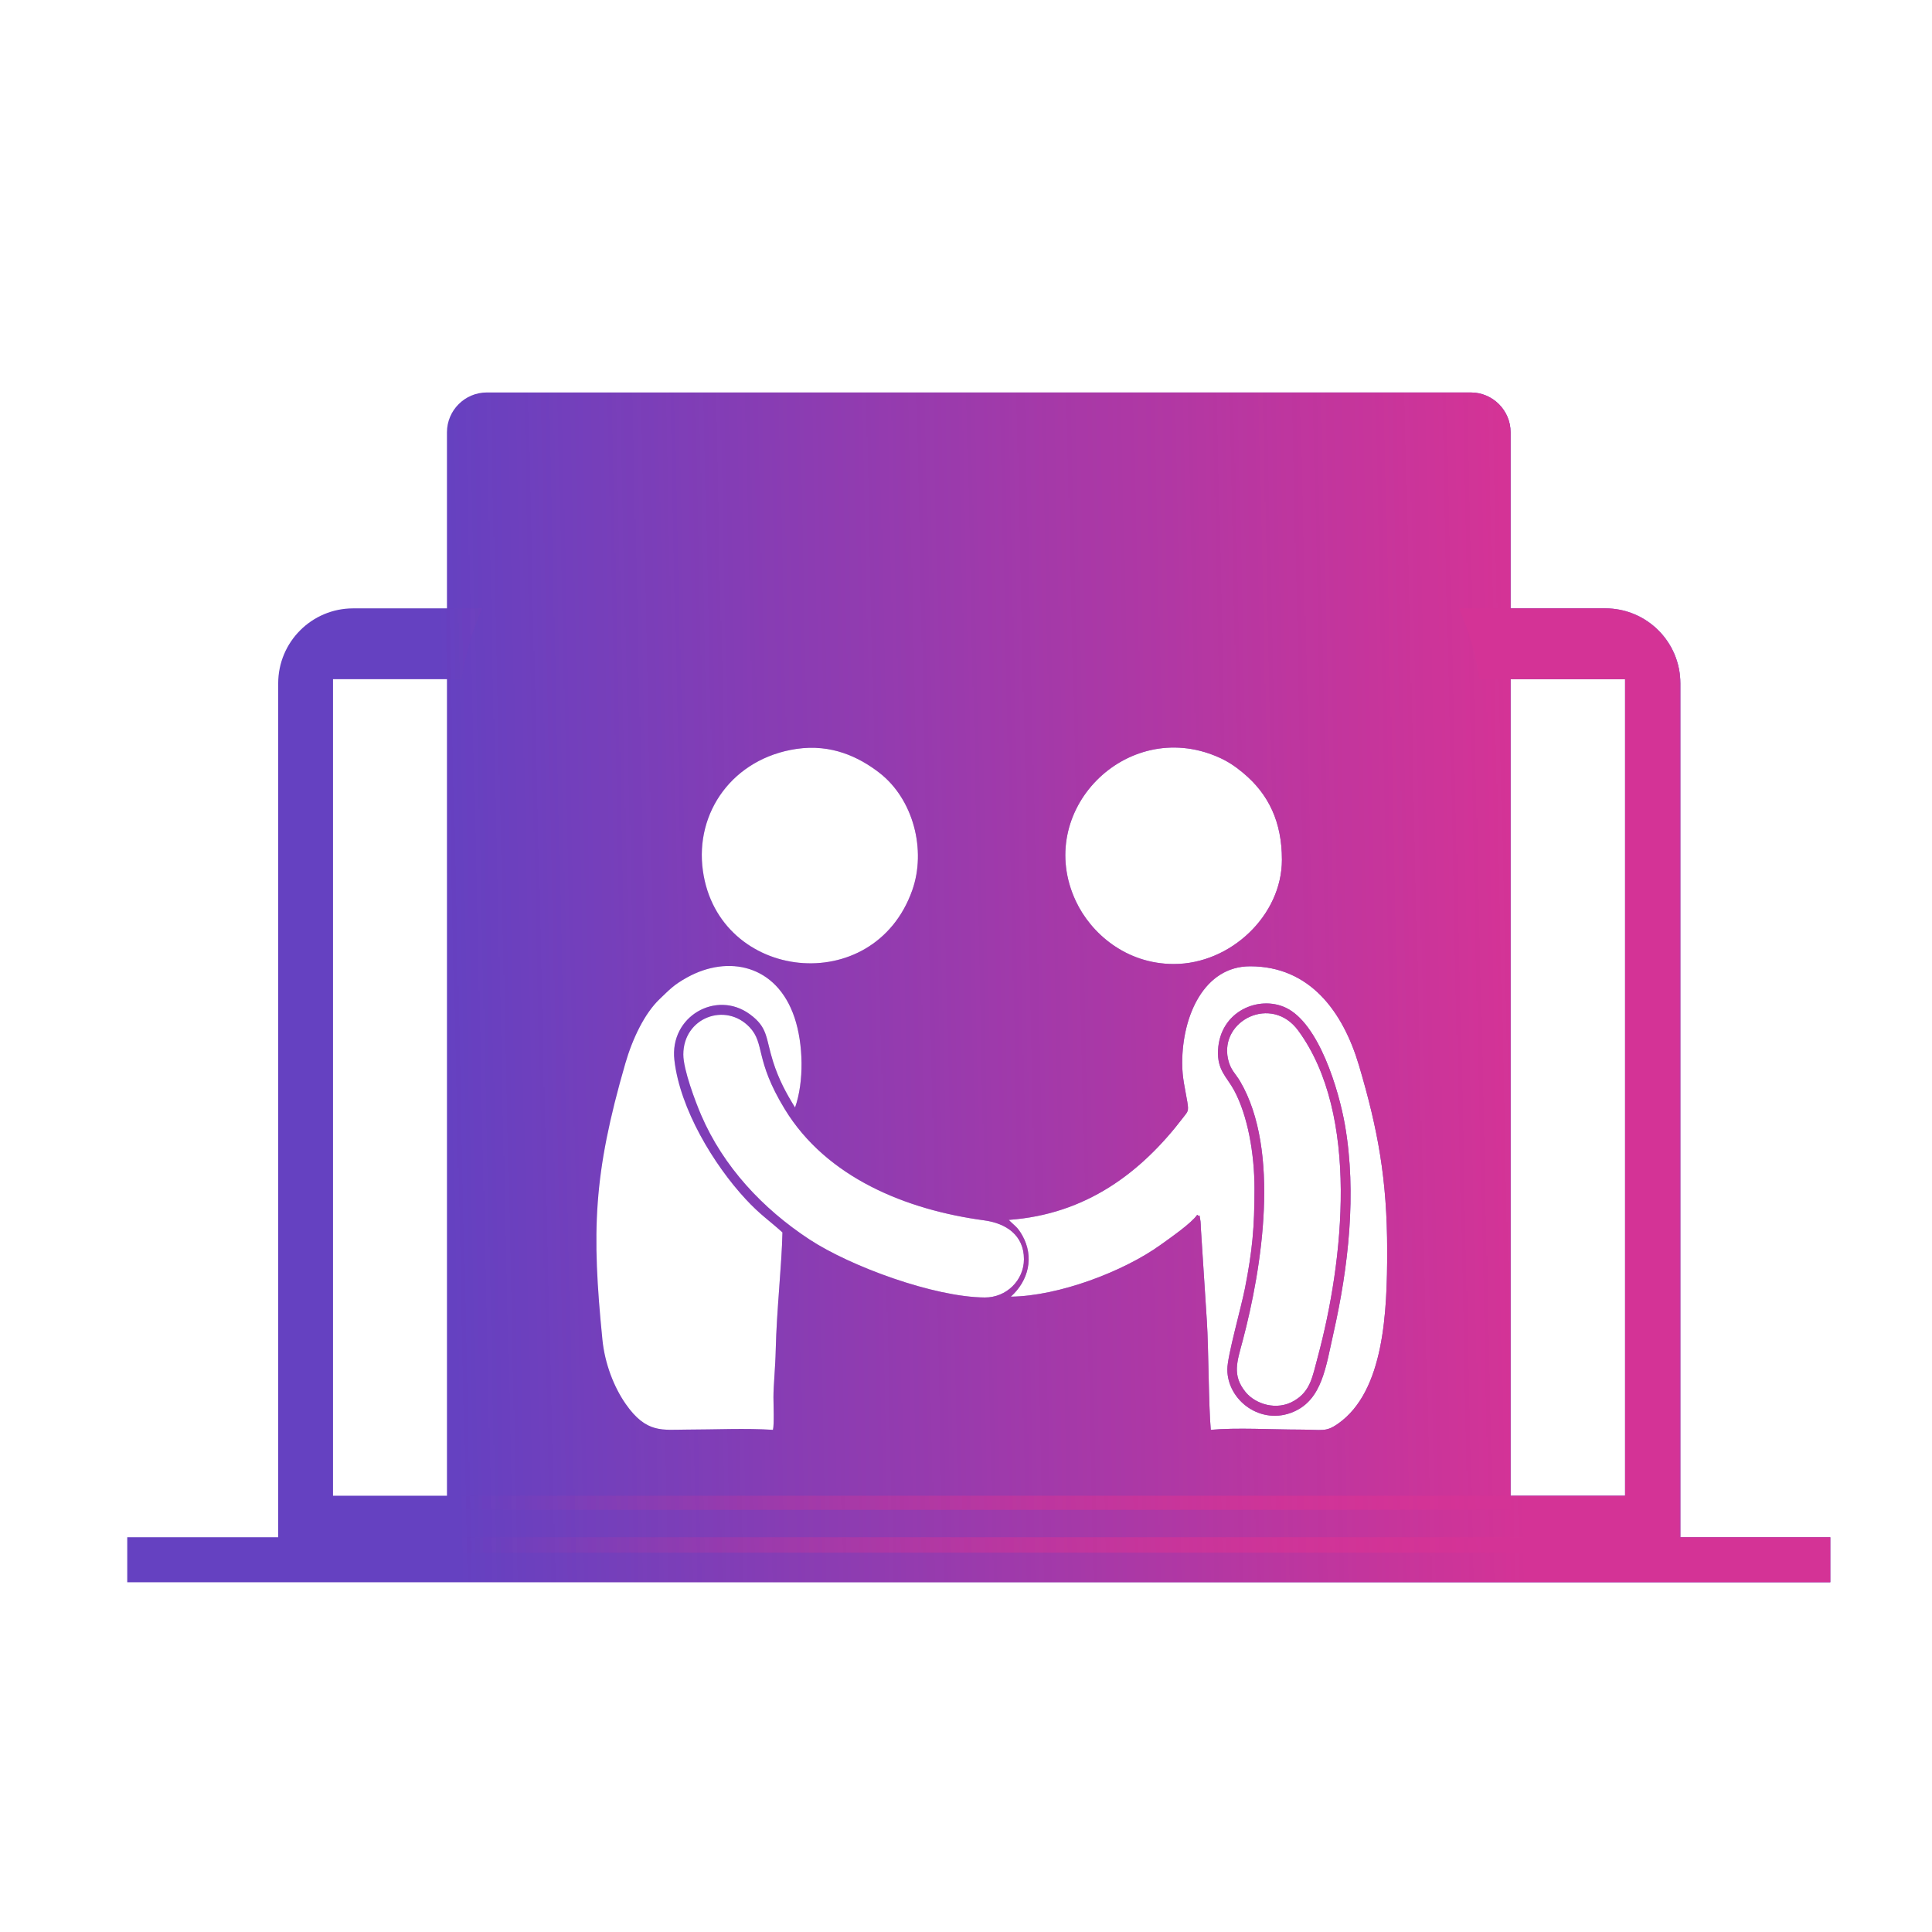
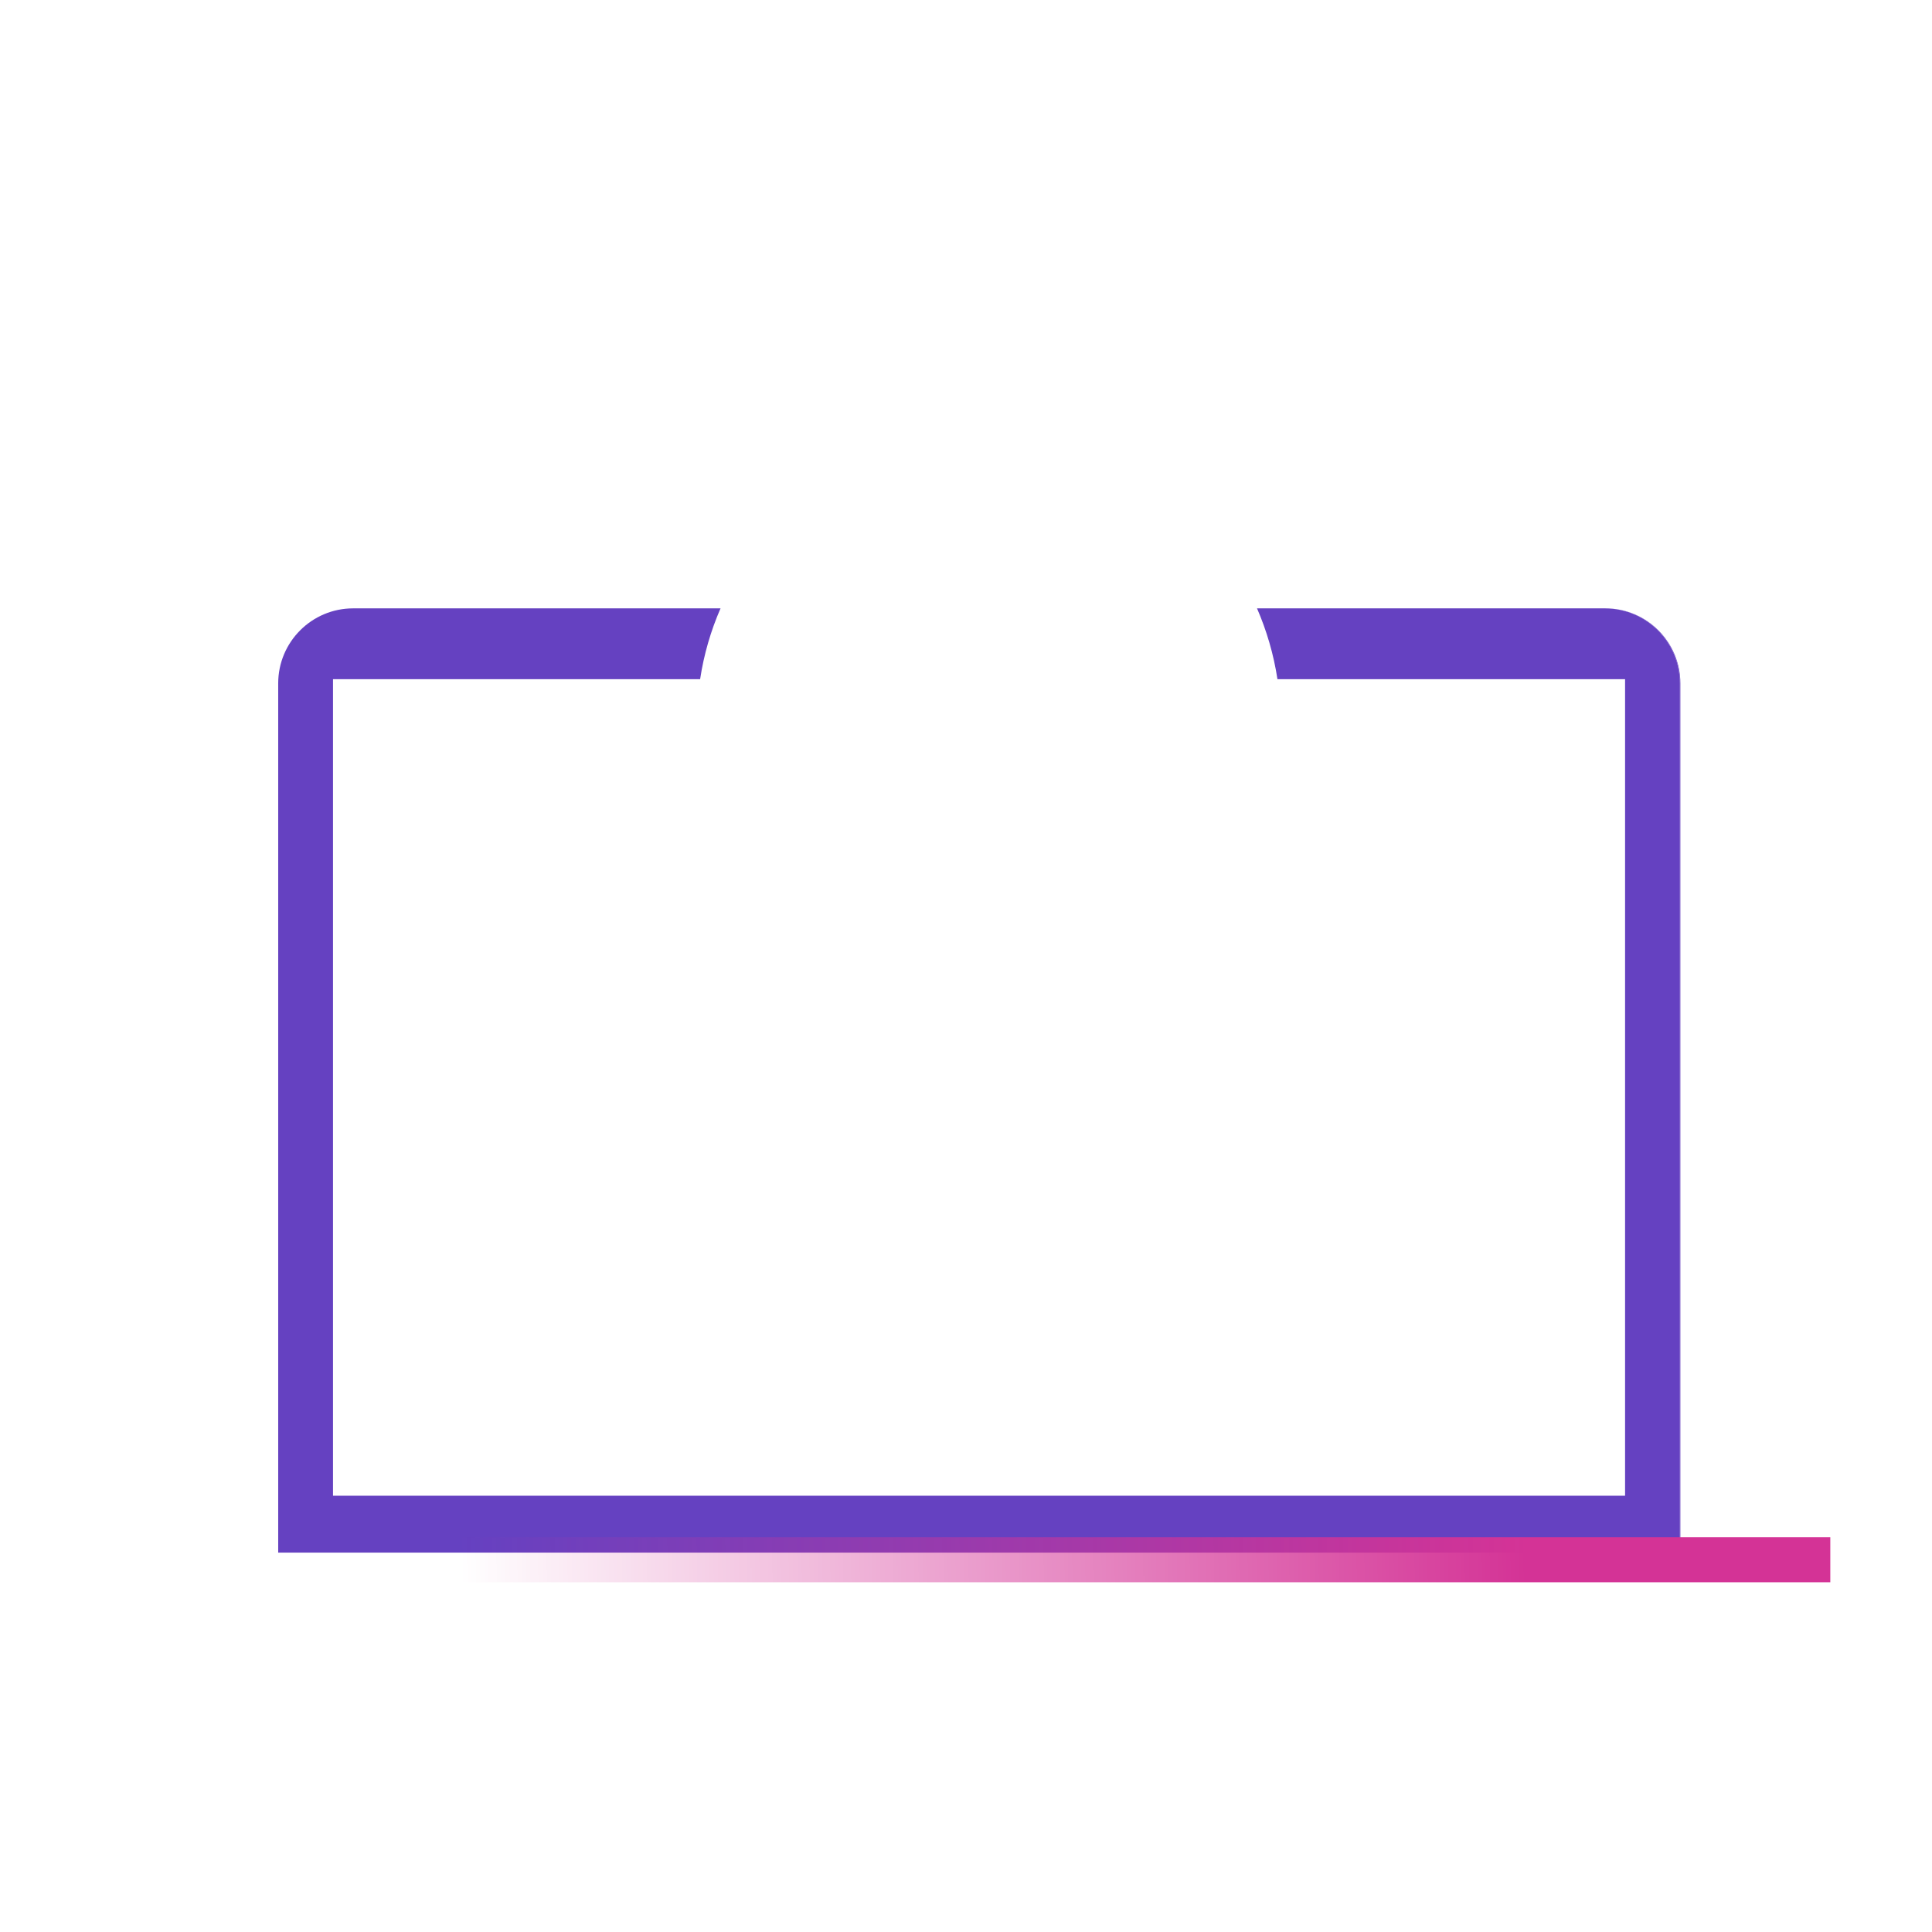
<svg xmlns="http://www.w3.org/2000/svg" xml:space="preserve" width="21.167mm" height="21.167mm" version="1.1" style="shape-rendering:geometricPrecision; text-rendering:geometricPrecision; image-rendering:optimizeQuality; fill-rule:evenodd; clip-rule:evenodd" viewBox="0 0 2116.66 2116.66">
  <defs>
    <style type="text/css">
   
    .fil0 {fill:#6541C1}
    .fil1 {fill:#D43396}
   
  </style>
    <mask id="id0">
      <linearGradient id="id1" gradientUnits="userSpaceOnUse" x1="489.68" y1="1063.87" x2="1654.99" y2="1037.06">
        <stop offset="0" style="stop-opacity:0; stop-color:white" />
        <stop offset="1" style="stop-opacity:1; stop-color:white" />
      </linearGradient>
-       <rect style="fill:url(#id1)" x="300.98" y="662.7" width="1543.29" height="1042.14" />
    </mask>
    <mask id="id2">
      <linearGradient id="id3" gradientUnits="userSpaceOnUse" x1="489.68" y1="1063.87" x2="1654.99" y2="1037.06">
        <stop offset="0" style="stop-opacity:0; stop-color:white" />
        <stop offset="1" style="stop-opacity:1; stop-color:white" />
      </linearGradient>
      <rect style="fill:url(#id3)" x="135.6" y="1680.38" width="1873.46" height="56.93" />
    </mask>
    <mask id="id4">
      <linearGradient id="id5" gradientUnits="userSpaceOnUse" x1="489.68" y1="1063.87" x2="1654.99" y2="1037.06">
        <stop offset="0" style="stop-opacity:0; stop-color:white" />
        <stop offset="1" style="stop-opacity:1; stop-color:white" />
      </linearGradient>
      <rect style="fill:url(#id5)" x="1754.48" y="662.7" width="90.3" height="1026.86" />
    </mask>
    <mask id="id6">
      <linearGradient id="id7" gradientUnits="userSpaceOnUse" x1="489.68" y1="1063.87" x2="1654.99" y2="1037.06">
        <stop offset="0" style="stop-opacity:0; stop-color:white" />
        <stop offset="1" style="stop-opacity:1; stop-color:white" />
      </linearGradient>
-       <rect style="fill:url(#id7)" x="485.87" y="426.17" width="1172.92" height="1231.78" />
    </mask>
  </defs>
  <g id="Layer_x0020_1">
    <g id="_1827712720752">
      <g>
        <path class="fil0" d="M1840.46 1701.03l0 -952.34c0,-45.38 -36.79,-82.18 -82.17,-82.18l-381.12 0c10.58,24.45 18.25,50.47 22.38,77.62l380.85 0 0 894.56 -1415.56 0 0 -894.56 402.2 0c4.1,-27.16 11.72,-53.18 22.37,-77.62l-402.46 0c-45.38,0 -82.16,36.8 -82.16,82.18l0 952.34 1535.67 0z" />
-         <polygon class="fil0" points="2005.25,1733.5 139.41,1733.5 139.41,1684.19 2005.25,1684.19 " />
        <path class="fil0" d="M1840.97 748.7l0 937.05 -0.51 0 0 -937.05c0,-45.4 -36.79,-82.19 -82.17,-82.19l0.53 0c45.38,0 82.15,36.79 82.15,82.19z" />
-         <path class="fil0" d="M533.28 429.98l1078.1 0c23.99,0 43.6,19.63 43.6,43.6l0 1180.56 -1165.3 0 0 -1180.56c0,-23.98 19.61,-43.6 43.6,-43.6zm812.05 730c2.58,12.08 8.25,16.06 13.36,24.76 44.32,75.69 23.91,204.52 2.76,284.16 -6.13,23.06 -11.84,37.79 3.21,56.26 10.52,12.89 33.86,20.98 53.24,9.47 17.92,-10.65 19.87,-25.93 25.91,-48.3 28.04,-104.14 46.11,-265.21 -21.54,-357.31 -29.03,-39.5 -85.97,-11.29 -76.94,30.96zm-596.69 -4.64c0,16.64 13.29,51.77 19.52,66.26 24.27,56.45 67.39,102.68 118.89,136.44 44.89,29.44 136.27,63.09 191.83,63.45 23.67,0.16 42.9,-18.73 42.94,-41.91 0.05,-26.24 -19.43,-39.33 -43.57,-42.58 -85.49,-11.51 -172.68,-46.77 -218.47,-121.82 -33.27,-54.54 -21.4,-71.71 -38.58,-89.8 -26.37,-27.77 -72.56,-10.58 -72.56,29.96zm108.59 194.86c-14.88,-13.44 -24.49,-19.4 -40.33,-36.5 -34.84,-37.58 -71.95,-98.63 -78.07,-152.4 -5.45,-47.89 46.04,-76.96 82.65,-50.14 20.17,14.76 17.21,25.74 25.46,51.84 6.32,19.97 14.73,35.21 24.11,50.37 10,-28.36 9.11,-69.7 -0.59,-98.54 -19.56,-58.19 -72.84,-68.68 -117.42,-44.11 -15.14,8.34 -19.41,13.43 -30.34,23.82 -16.55,15.74 -29.78,43.44 -37.64,70.65 -35.23,121.75 -36.9,183.82 -25.08,302.44 2.63,26.36 12.64,51.98 25.38,70.31 22.9,32.99 40.64,28.29 67.18,28.29 29.86,0 65.1,-1.7 94.28,0.27 1.5,-5.66 0.55,-28.39 0.55,-35.75 -0.01,-13.04 2.05,-32.03 2.51,-52.19 0.93,-42.42 6.57,-92.2 7.35,-128.36zm15.35 -529.7c-69.39,10.3 -111.56,69.25 -102.48,133.63 17.09,121.18 187.22,140.14 229.34,21.24 15.64,-44.11 1.19,-99.8 -35.78,-128.54 -22.5,-17.48 -52.84,-32 -91.08,-26.33zm501.81 481.75c0,-38.56 -7.45,-80.09 -22.32,-107.71 -7.94,-14.73 -18.7,-21.91 -17.61,-43.95 2.12,-42.87 44.68,-60.4 74.16,-46.58 36.37,17.08 58.21,90.44 64.86,128.48 13.1,75.14 3.73,155.77 -12.46,227.61 -8.48,37.5 -12.43,72.81 -43.45,86.47 -35.79,15.78 -72.94,-12.08 -72.94,-46.35 0,-14.54 15.22,-67.79 19.37,-89 8.04,-41.04 10.39,-66.21 10.39,-108.97zm-79.19 -137.63c0,16.55 3.12,27.63 5.62,42.71 1.75,10.43 0.45,10.47 -4.56,17.02 -46.15,60.51 -106.53,106.06 -191.07,112.15 6.21,6.51 9.32,7.14 14.94,17.23 13.04,23.44 6.76,49.38 -12.7,66.87 52.21,-0.62 123.17,-27.28 164.29,-56.88 10.57,-7.62 33.82,-23.71 39.91,-32.81 3.81,3.79 1.64,-4.27 3.64,7.31 0.28,1.66 0.26,5.43 0.37,7.33l6.59 102.15c1.91,30.03 1.84,91.88 4.28,118.8 27.67,-2.61 68.19,-0.27 97.21,-0.27 25.13,0 28.58,3.15 42.36,-6.56 50.56,-35.62 53.69,-122.68 53.69,-189.36 0,-78.31 -10.2,-133.13 -30.84,-202.84 -17.61,-59.45 -54.05,-108.85 -119.33,-108.82 -50.03,0.01 -74.4,53.61 -74.4,105.97zm-9.11 -108.46c62.04,0 118.36,-53.2 118.36,-114.24 0,-41.16 -14.33,-71.78 -42.68,-95.29 -8.51,-7.05 -16.41,-12.56 -27.83,-17.48 -100.09,-43.22 -201.61,59.47 -155.22,158.23 16.35,34.79 54.56,68.78 107.37,68.78z" />
      </g>
      <path class="fil1" style="mask:url(#id0)" d="M1840.46 1701.03l0 -952.34c0,-45.38 -36.79,-82.18 -82.17,-82.18l-159.75 0c10.57,24.45 18.24,50.47 22.37,77.62l159.49 0 0 894.56 -1415.56 0 0 -894.56 140.94 0c4.1,-27.16 11.72,-53.18 22.37,-77.62l-141.2 0c-45.38,0 -82.16,36.8 -82.16,82.18l0 952.34 1535.67 0z" />
      <polygon class="fil1" style="mask:url(#id2)" points="2005.25,1733.5 139.41,1733.5 139.41,1684.19 2005.25,1684.19 " />
-       <path class="fil1" style="mask:url(#id4)" d="M1840.97 748.7l0 937.05 -0.51 0 0 -937.05c0,-45.4 -36.79,-82.19 -82.17,-82.19l0.53 0c45.38,0 82.15,36.79 82.15,82.19z" />
      <path class="fil1" style="mask:url(#id6)" d="M533.28 429.98l1078.1 0c23.99,0 43.6,19.63 43.6,43.6l0 1180.56 -1165.3 0 0 -1180.56c0,-23.98 19.61,-43.6 43.6,-43.6zm812.05 730c2.58,12.08 8.25,16.06 13.36,24.76 44.32,75.69 23.91,204.52 2.76,284.16 -6.13,23.06 -11.84,37.79 3.21,56.26 10.52,12.89 33.86,20.98 53.24,9.47 17.92,-10.65 19.87,-25.93 25.91,-48.3 28.04,-104.14 46.11,-265.21 -21.54,-357.31 -29.03,-39.5 -85.97,-11.29 -76.94,30.96zm-596.69 -4.64c0,16.64 13.29,51.77 19.52,66.26 24.27,56.45 67.39,102.68 118.89,136.44 44.89,29.44 136.27,63.09 191.83,63.45 23.67,0.16 42.9,-18.73 42.94,-41.91 0.05,-26.24 -19.43,-39.33 -43.57,-42.58 -85.49,-11.51 -172.68,-46.77 -218.47,-121.82 -33.27,-54.54 -21.4,-71.71 -38.58,-89.8 -26.37,-27.77 -72.56,-10.58 -72.56,29.96zm108.59 194.86c-14.88,-13.44 -24.49,-19.4 -40.33,-36.5 -34.84,-37.58 -71.95,-98.63 -78.07,-152.4 -5.45,-47.89 46.04,-76.96 82.65,-50.14 20.17,14.76 17.21,25.74 25.46,51.84 6.32,19.97 14.73,35.21 24.11,50.37 10,-28.36 9.11,-69.7 -0.59,-98.54 -19.56,-58.19 -72.84,-68.68 -117.42,-44.11 -15.14,8.34 -19.41,13.43 -30.34,23.82 -16.55,15.74 -29.78,43.44 -37.64,70.65 -35.23,121.75 -36.9,183.82 -25.08,302.44 2.63,26.36 12.64,51.98 25.38,70.31 22.9,32.99 40.64,28.29 67.18,28.29 29.86,0 65.1,-1.7 94.28,0.27 1.5,-5.66 0.55,-28.39 0.55,-35.75 -0.01,-13.04 2.05,-32.03 2.51,-52.19 0.93,-42.42 6.57,-92.2 7.35,-128.36zm15.35 -529.7c-69.39,10.3 -111.56,69.25 -102.48,133.63 17.09,121.18 187.22,140.14 229.34,21.24 15.64,-44.11 1.19,-99.8 -35.78,-128.54 -22.5,-17.48 -52.84,-32 -91.08,-26.33zm501.81 481.75c0,-38.56 -7.45,-80.09 -22.32,-107.71 -7.94,-14.73 -18.7,-21.91 -17.61,-43.95 2.12,-42.87 44.68,-60.4 74.16,-46.58 36.37,17.08 58.21,90.44 64.86,128.48 13.1,75.14 3.73,155.77 -12.46,227.61 -8.48,37.5 -12.43,72.81 -43.45,86.47 -35.79,15.78 -72.94,-12.08 -72.94,-46.35 0,-14.54 15.22,-67.79 19.37,-89 8.04,-41.04 10.39,-66.21 10.39,-108.97zm-79.19 -137.63c0,16.55 3.12,27.63 5.62,42.71 1.75,10.43 0.45,10.47 -4.56,17.02 -46.15,60.51 -106.53,106.06 -191.07,112.15 6.21,6.51 9.32,7.14 14.94,17.23 13.04,23.44 6.76,49.38 -12.7,66.87 52.21,-0.62 123.17,-27.28 164.29,-56.88 10.57,-7.62 33.82,-23.71 39.91,-32.81 3.81,3.79 1.64,-4.27 3.64,7.31 0.28,1.66 0.26,5.43 0.37,7.33l6.59 102.15c1.91,30.03 1.84,91.88 4.28,118.8 27.67,-2.61 68.19,-0.27 97.21,-0.27 25.13,0 28.58,3.15 42.36,-6.56 50.56,-35.62 53.69,-122.68 53.69,-189.36 0,-78.31 -10.2,-133.13 -30.84,-202.84 -17.61,-59.45 -54.05,-108.85 -119.33,-108.82 -50.03,0.01 -74.4,53.61 -74.4,105.97zm-9.11 -108.46c62.04,0 118.36,-53.2 118.36,-114.24 0,-41.16 -14.33,-71.78 -42.68,-95.29 -8.51,-7.05 -16.41,-12.56 -27.83,-17.48 -100.09,-43.22 -201.61,59.47 -155.22,158.23 16.35,34.79 54.56,68.78 107.37,68.78z" />
    </g>
  </g>
</svg>